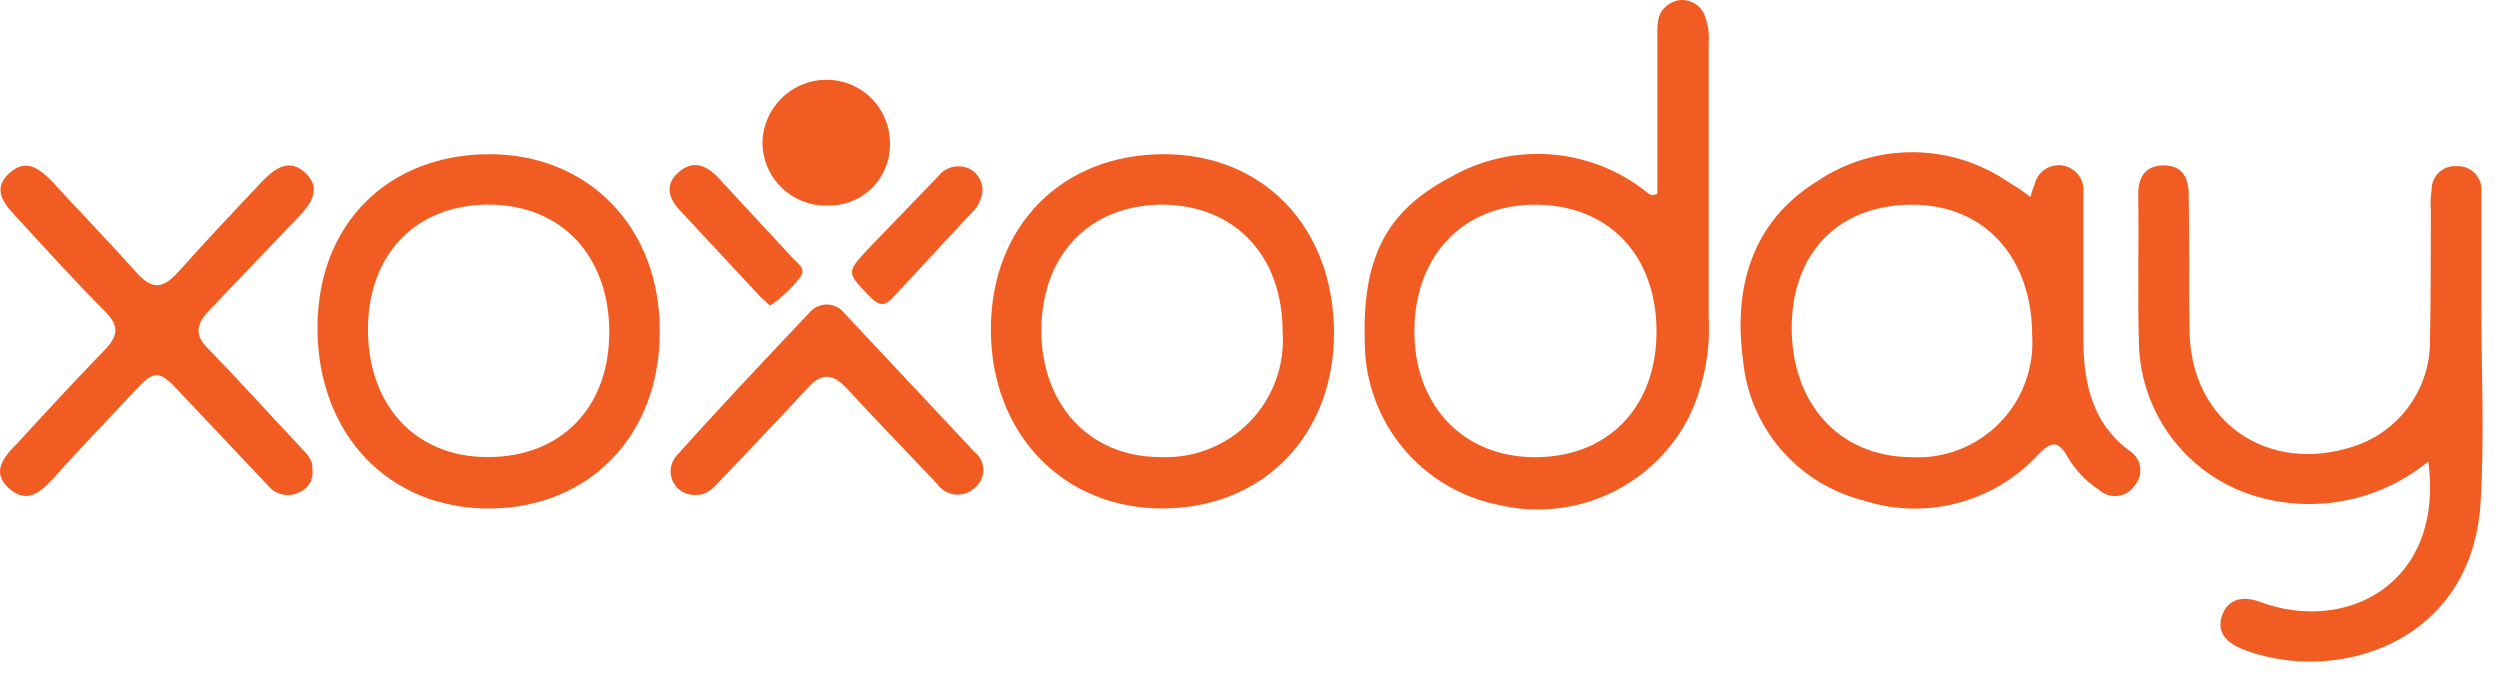
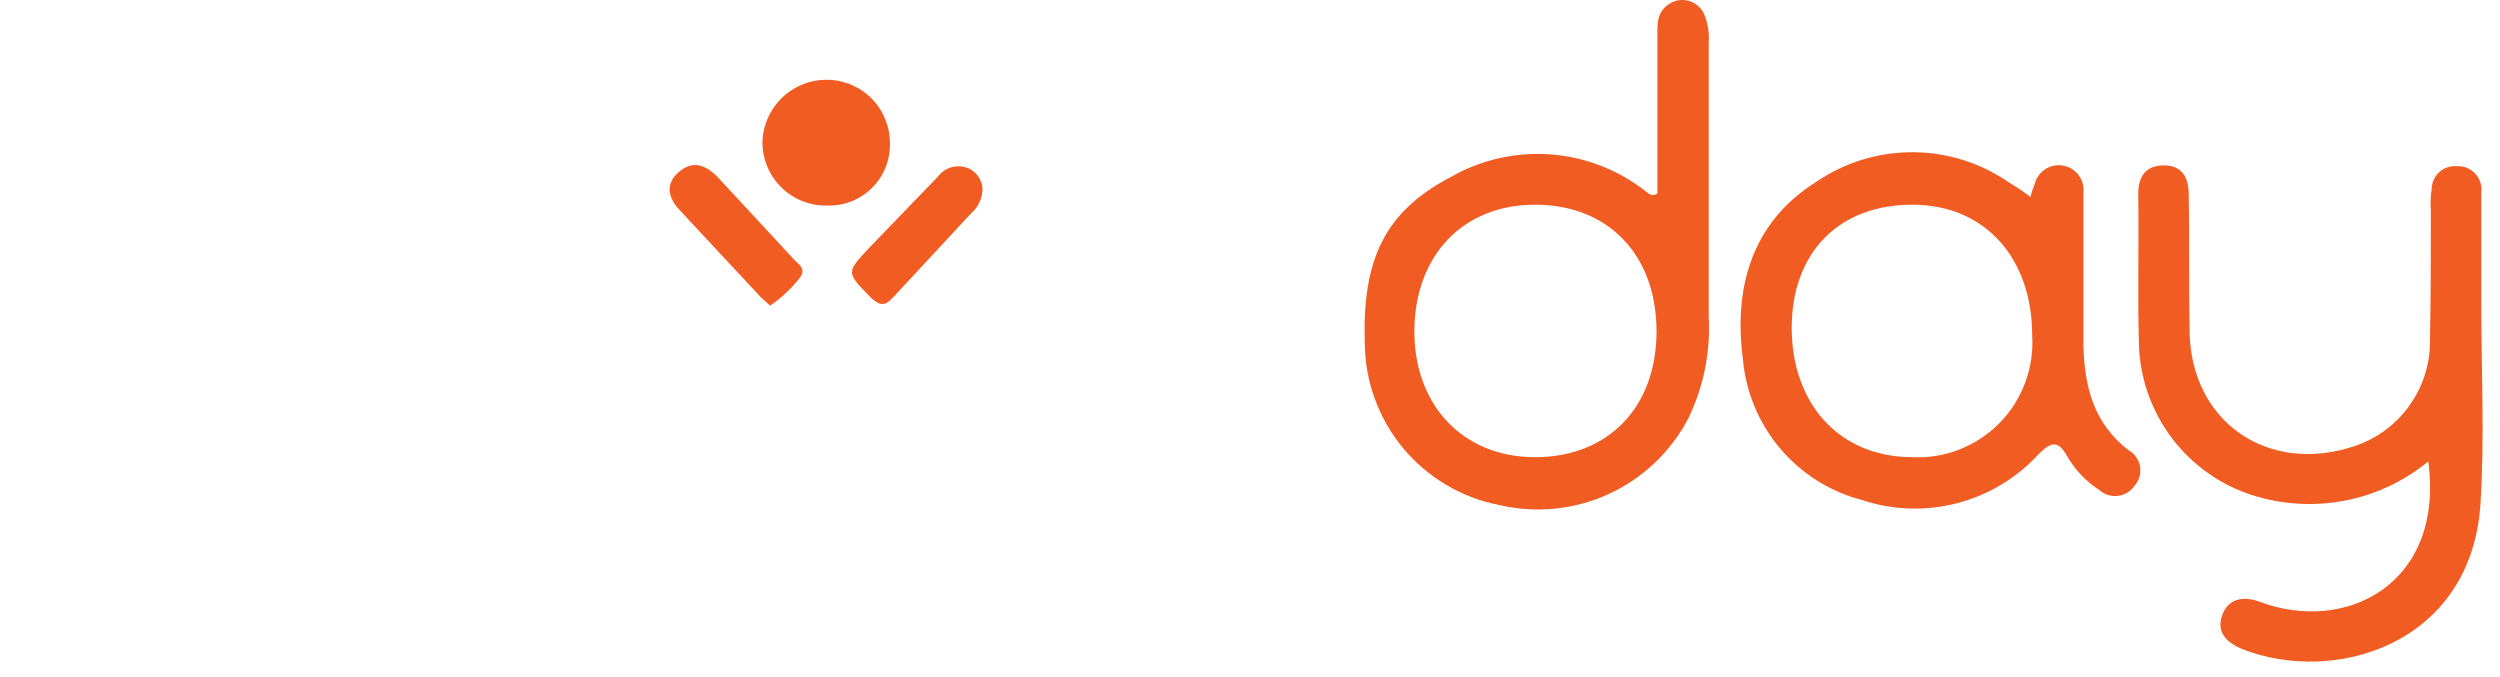
<svg xmlns="http://www.w3.org/2000/svg" width="133" height="36" viewBox="0 0 133 36" fill="none">
  <path d="M129.185 24.548C127.976 25.54 126.552 26.235 125.025 26.575C123.499 26.915 121.914 26.891 120.399 26.506C118.591 26.06 116.973 25.046 115.785 23.611C114.598 22.177 113.901 20.399 113.799 18.539C113.708 15.808 113.799 13.077 113.754 10.299C113.754 9.389 114.163 8.798 115.12 8.798C116.076 8.798 116.44 9.435 116.44 10.345C116.485 12.758 116.44 15.171 116.485 17.584C116.53 22.456 120.673 25.278 125.27 23.73C126.457 23.332 127.486 22.565 128.206 21.541C128.928 20.518 129.302 19.29 129.276 18.038C129.32 15.717 129.32 13.44 129.32 11.164C129.291 10.799 129.306 10.432 129.365 10.071C129.365 9.901 129.399 9.734 129.468 9.578C129.535 9.423 129.634 9.283 129.757 9.168C129.881 9.052 130.027 8.964 130.187 8.908C130.348 8.852 130.517 8.829 130.685 8.842C130.87 8.83 131.055 8.858 131.226 8.926C131.399 8.994 131.553 9.1 131.68 9.235C131.806 9.37 131.901 9.531 131.957 9.707C132.014 9.883 132.03 10.07 132.005 10.253V16.172C132.005 19.722 132.188 23.274 131.96 26.825C131.46 34.29 124.177 36.476 119.26 34.519C118.486 34.197 117.894 33.653 118.214 32.743C118.533 31.832 119.351 31.696 120.217 32.015C124.815 33.744 130.051 31.058 129.185 24.548Z" fill="#F15C22" />
-   <path d="M16.618 24.958C16.658 25.21 16.613 25.468 16.489 25.691C16.365 25.913 16.17 26.088 15.935 26.187C15.655 26.329 15.335 26.37 15.028 26.304C14.721 26.237 14.447 26.067 14.25 25.822L9.517 20.815C8.47 19.678 8.197 19.678 7.149 20.815C6.102 21.953 4.281 23.818 2.916 25.368C2.233 26.096 1.505 26.869 0.504 26.005C-0.497 25.14 0.182 24.32 0.914 23.592C2.461 21.907 4.009 20.222 5.602 18.584C6.285 17.856 6.33 17.355 5.647 16.626C3.963 14.942 2.365 13.167 0.731 11.391C0.094 10.708 -0.361 9.98 0.504 9.206C1.369 8.432 2.051 8.932 2.734 9.616C4.235 11.254 5.829 12.894 7.332 14.578C8.106 15.398 8.651 15.353 9.425 14.533C10.927 12.849 12.475 11.209 14.023 9.571C14.706 8.887 15.434 8.433 16.253 9.206C17.072 9.979 16.618 10.753 15.98 11.437L11.109 16.535C10.426 17.264 10.335 17.856 11.109 18.584C12.747 20.268 14.295 21.998 15.934 23.731C16.253 24.094 16.663 24.412 16.618 24.958Z" fill="#F15C22" />
-   <path d="M37.01 26.326C36.766 26.342 36.522 26.286 36.309 26.165C36.097 26.044 35.924 25.864 35.813 25.646C35.702 25.428 35.657 25.182 35.683 24.939C35.71 24.696 35.807 24.466 35.963 24.277C38.285 21.682 40.697 19.13 43.109 16.583C43.227 16.455 43.372 16.355 43.533 16.289C43.694 16.223 43.868 16.193 44.042 16.202C44.216 16.211 44.386 16.257 44.539 16.339C44.693 16.421 44.827 16.535 44.932 16.674L51.851 24.05C51.995 24.165 52.111 24.31 52.191 24.475C52.27 24.641 52.312 24.822 52.312 25.006C52.312 25.19 52.27 25.371 52.191 25.537C52.111 25.702 51.995 25.848 51.851 25.962C51.71 26.092 51.543 26.189 51.361 26.248C51.18 26.308 50.987 26.327 50.797 26.306C50.607 26.284 50.424 26.222 50.261 26.123C50.097 26.025 49.956 25.892 49.848 25.735C48.255 24.05 46.616 22.365 45.023 20.636C44.249 19.816 43.657 19.861 42.929 20.681C41.428 22.319 39.834 23.959 38.287 25.598C37.92 26.004 37.556 26.369 37.01 26.326Z" fill="#F15C22" />
  <path d="M47.344 7.657C47.351 8.093 47.269 8.526 47.103 8.93C46.938 9.334 46.693 9.699 46.382 10.006C46.071 10.312 45.702 10.552 45.296 10.712C44.89 10.872 44.456 10.948 44.02 10.935C43.571 10.947 43.123 10.869 42.704 10.705C42.285 10.542 41.903 10.296 41.581 9.982C41.259 9.668 41.002 9.293 40.827 8.879C40.652 8.464 40.562 8.019 40.562 7.569C40.573 7.121 40.673 6.679 40.856 6.269C41.038 5.859 41.3 5.489 41.625 5.18C41.951 4.872 42.334 4.63 42.753 4.469C43.172 4.309 43.618 4.233 44.066 4.245C44.952 4.269 45.792 4.64 46.405 5.279C47.018 5.917 47.356 6.772 47.344 7.657Z" fill="#F15C22" />
  <path d="M40.97 16.263L40.47 15.807L36.145 11.164C35.554 10.527 35.371 9.798 36.1 9.161C36.83 8.524 37.511 8.751 38.148 9.388L42.199 13.759C42.426 14.033 42.927 14.26 42.564 14.761C42.113 15.34 41.575 15.846 40.97 16.262V16.263Z" fill="#F15C22" />
  <path d="M52.258 10.207C52.214 10.648 52.002 11.056 51.667 11.345L47.525 15.807C47.115 16.263 46.842 16.308 46.345 15.852C45.026 14.486 44.98 14.532 46.254 13.171L49.9 9.392C50.09 9.139 50.361 8.96 50.669 8.885C50.976 8.811 51.299 8.845 51.584 8.983C51.806 9.098 51.989 9.276 52.11 9.494C52.232 9.713 52.286 9.962 52.267 10.211L52.258 10.207Z" fill="#F15C22" />
  <path d="M88.172 10.298V1.826C88.172 1.189 88.172 0.647 88.764 0.233C88.93 0.116 89.121 0.04 89.322 0.012C89.523 -0.016 89.727 0.004 89.919 0.071C90.11 0.138 90.283 0.249 90.423 0.396C90.562 0.543 90.665 0.721 90.722 0.916C90.875 1.338 90.937 1.788 90.904 2.236V16.895C91.001 18.75 90.625 20.599 89.812 22.268C88.882 24.042 87.39 25.456 85.569 26.288C83.748 27.121 81.702 27.324 79.752 26.866C77.752 26.477 75.947 25.407 74.645 23.839C73.342 22.271 72.622 20.3 72.606 18.262C72.47 13.891 73.608 11.291 77.158 9.43C78.773 8.5 80.63 8.076 82.489 8.214C84.347 8.353 86.121 9.046 87.582 10.204C87.717 10.298 87.853 10.481 88.172 10.298ZM81.663 10.89C77.84 10.89 75.29 13.571 75.245 17.539C75.2 21.507 77.794 24.323 81.663 24.323C85.533 24.323 88.127 21.683 88.127 17.63C88.127 13.578 85.578 10.89 81.663 10.89Z" fill="#F15C22" />
  <path d="M108.015 10.481C108.077 10.249 108.153 10.021 108.243 9.798C108.321 9.472 108.521 9.188 108.803 9.004C109.083 8.82 109.423 8.75 109.754 8.808C110.084 8.866 110.38 9.048 110.581 9.316C110.783 9.585 110.874 9.92 110.838 10.254V18.358C110.883 20.543 111.383 22.546 113.25 23.957C113.407 24.047 113.542 24.171 113.646 24.319C113.749 24.467 113.82 24.637 113.85 24.815C113.881 24.994 113.871 25.177 113.823 25.351C113.776 25.525 113.689 25.687 113.571 25.824C113.47 25.977 113.337 26.106 113.182 26.203C113.025 26.299 112.85 26.36 112.668 26.381C112.486 26.403 112.302 26.385 112.128 26.328C111.953 26.271 111.793 26.177 111.659 26.052C110.965 25.601 110.389 24.993 109.975 24.276C109.52 23.457 109.156 23.457 108.474 24.14C107.31 25.418 105.8 26.331 104.128 26.767C102.455 27.204 100.692 27.145 99.052 26.599C97.358 26.157 95.841 25.203 94.708 23.866C93.576 22.53 92.884 20.877 92.726 19.133C92.225 15.4 93.135 11.848 96.641 9.664C98.152 8.636 99.941 8.09 101.769 8.098C103.597 8.106 105.379 8.668 106.882 9.709C107.278 9.941 107.659 10.2 108.02 10.483L108.015 10.481ZM101.647 24.321C102.513 24.374 103.381 24.241 104.192 23.932C105.004 23.623 105.739 23.145 106.351 22.529C106.963 21.912 107.435 21.173 107.739 20.359C108.043 19.546 108.169 18.677 108.11 17.811C108.11 13.849 105.698 10.89 101.737 10.89C97.776 10.89 95.319 13.486 95.319 17.446C95.319 21.406 97.777 24.275 101.647 24.321Z" fill="#F15C22" />
-   <path d="M70.968 17.719C70.968 23.137 67.235 27.007 61.91 27.049C56.584 27.09 52.715 23.092 52.715 17.534C52.715 11.975 56.538 8.204 61.91 8.204C67.281 8.204 70.968 12.165 70.968 17.719ZM61.864 10.885C57.994 10.885 55.446 13.525 55.401 17.486C55.356 21.448 57.904 24.315 61.727 24.315C62.604 24.357 63.481 24.213 64.299 23.892C65.118 23.571 65.858 23.08 66.473 22.452C67.088 21.824 67.563 21.073 67.867 20.248C68.171 19.423 68.296 18.543 68.236 17.666C68.237 13.621 65.733 10.935 61.864 10.885Z" fill="#F15C22" />
-   <path d="M35.098 17.673C35.098 23.182 31.32 27.052 25.995 27.052C20.669 27.052 16.891 23.092 16.891 17.445C16.891 11.8 20.76 8.204 26.04 8.204C31.319 8.204 35.143 12.119 35.098 17.673ZM25.995 10.885C22.125 10.885 19.576 13.525 19.576 17.534C19.576 21.542 22.08 24.317 25.95 24.317C29.819 24.317 32.413 21.722 32.413 17.669C32.413 13.615 29.864 10.885 25.995 10.885Z" fill="#F15C22" />
</svg>